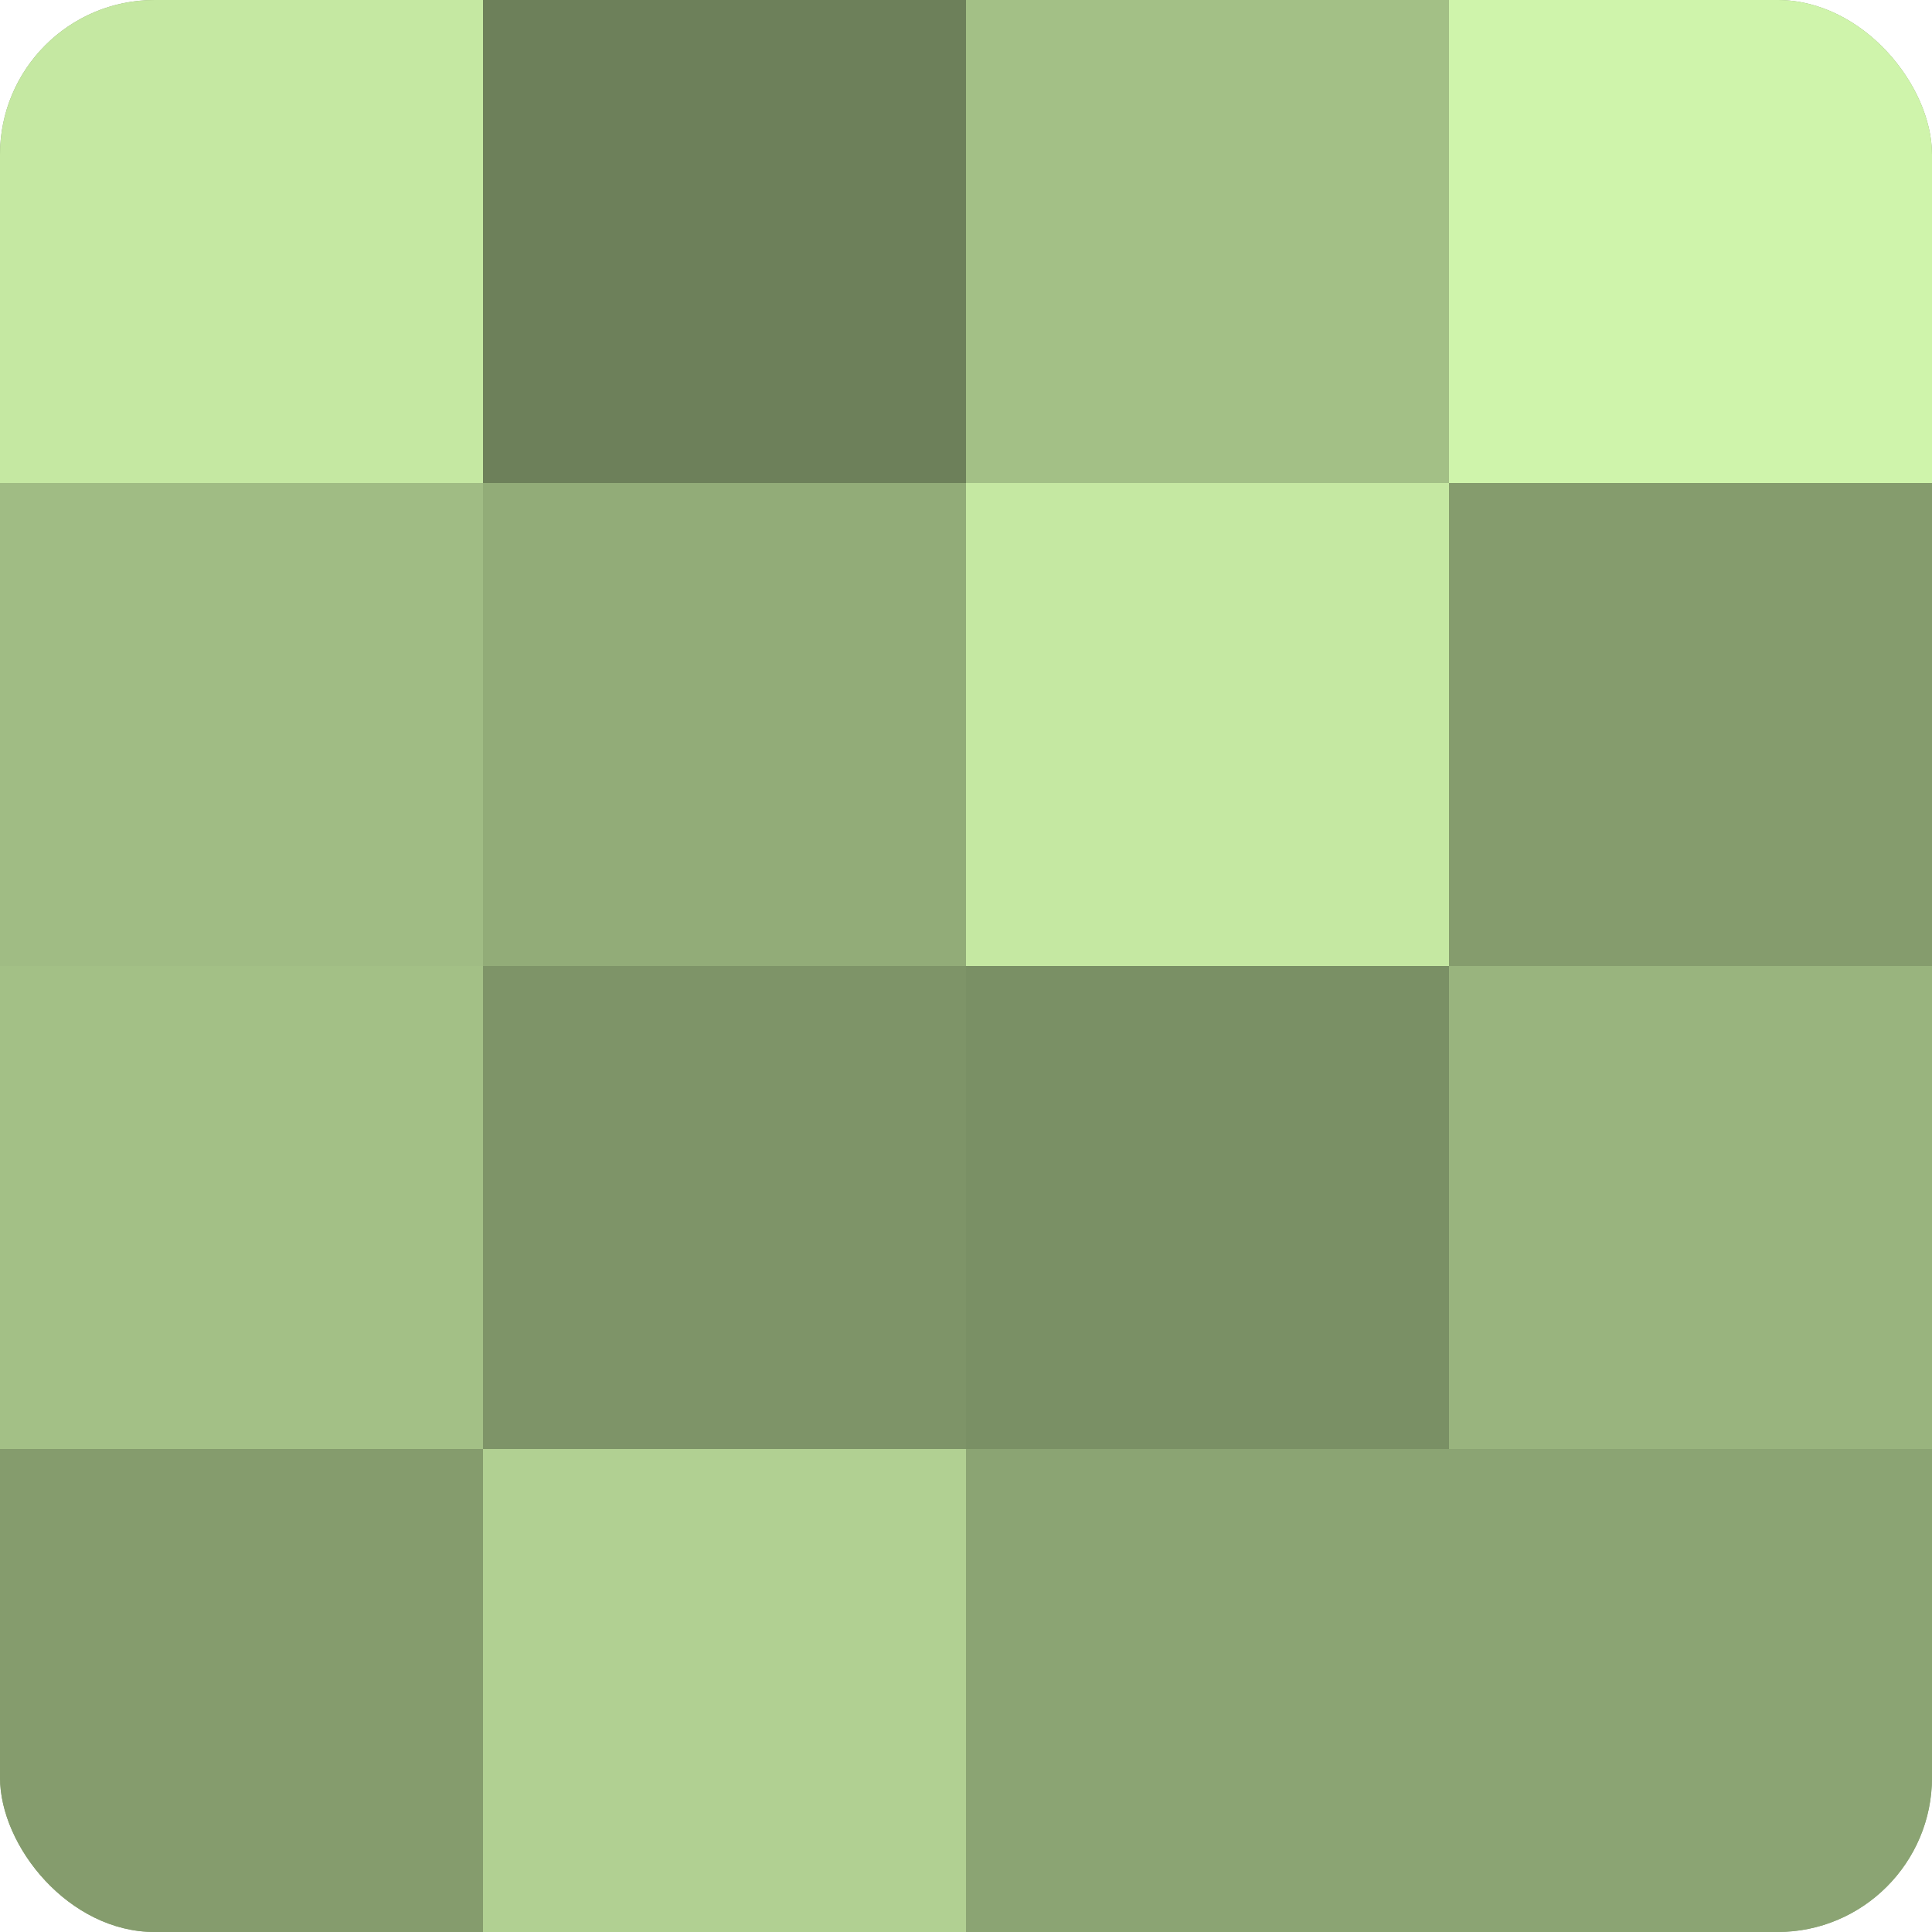
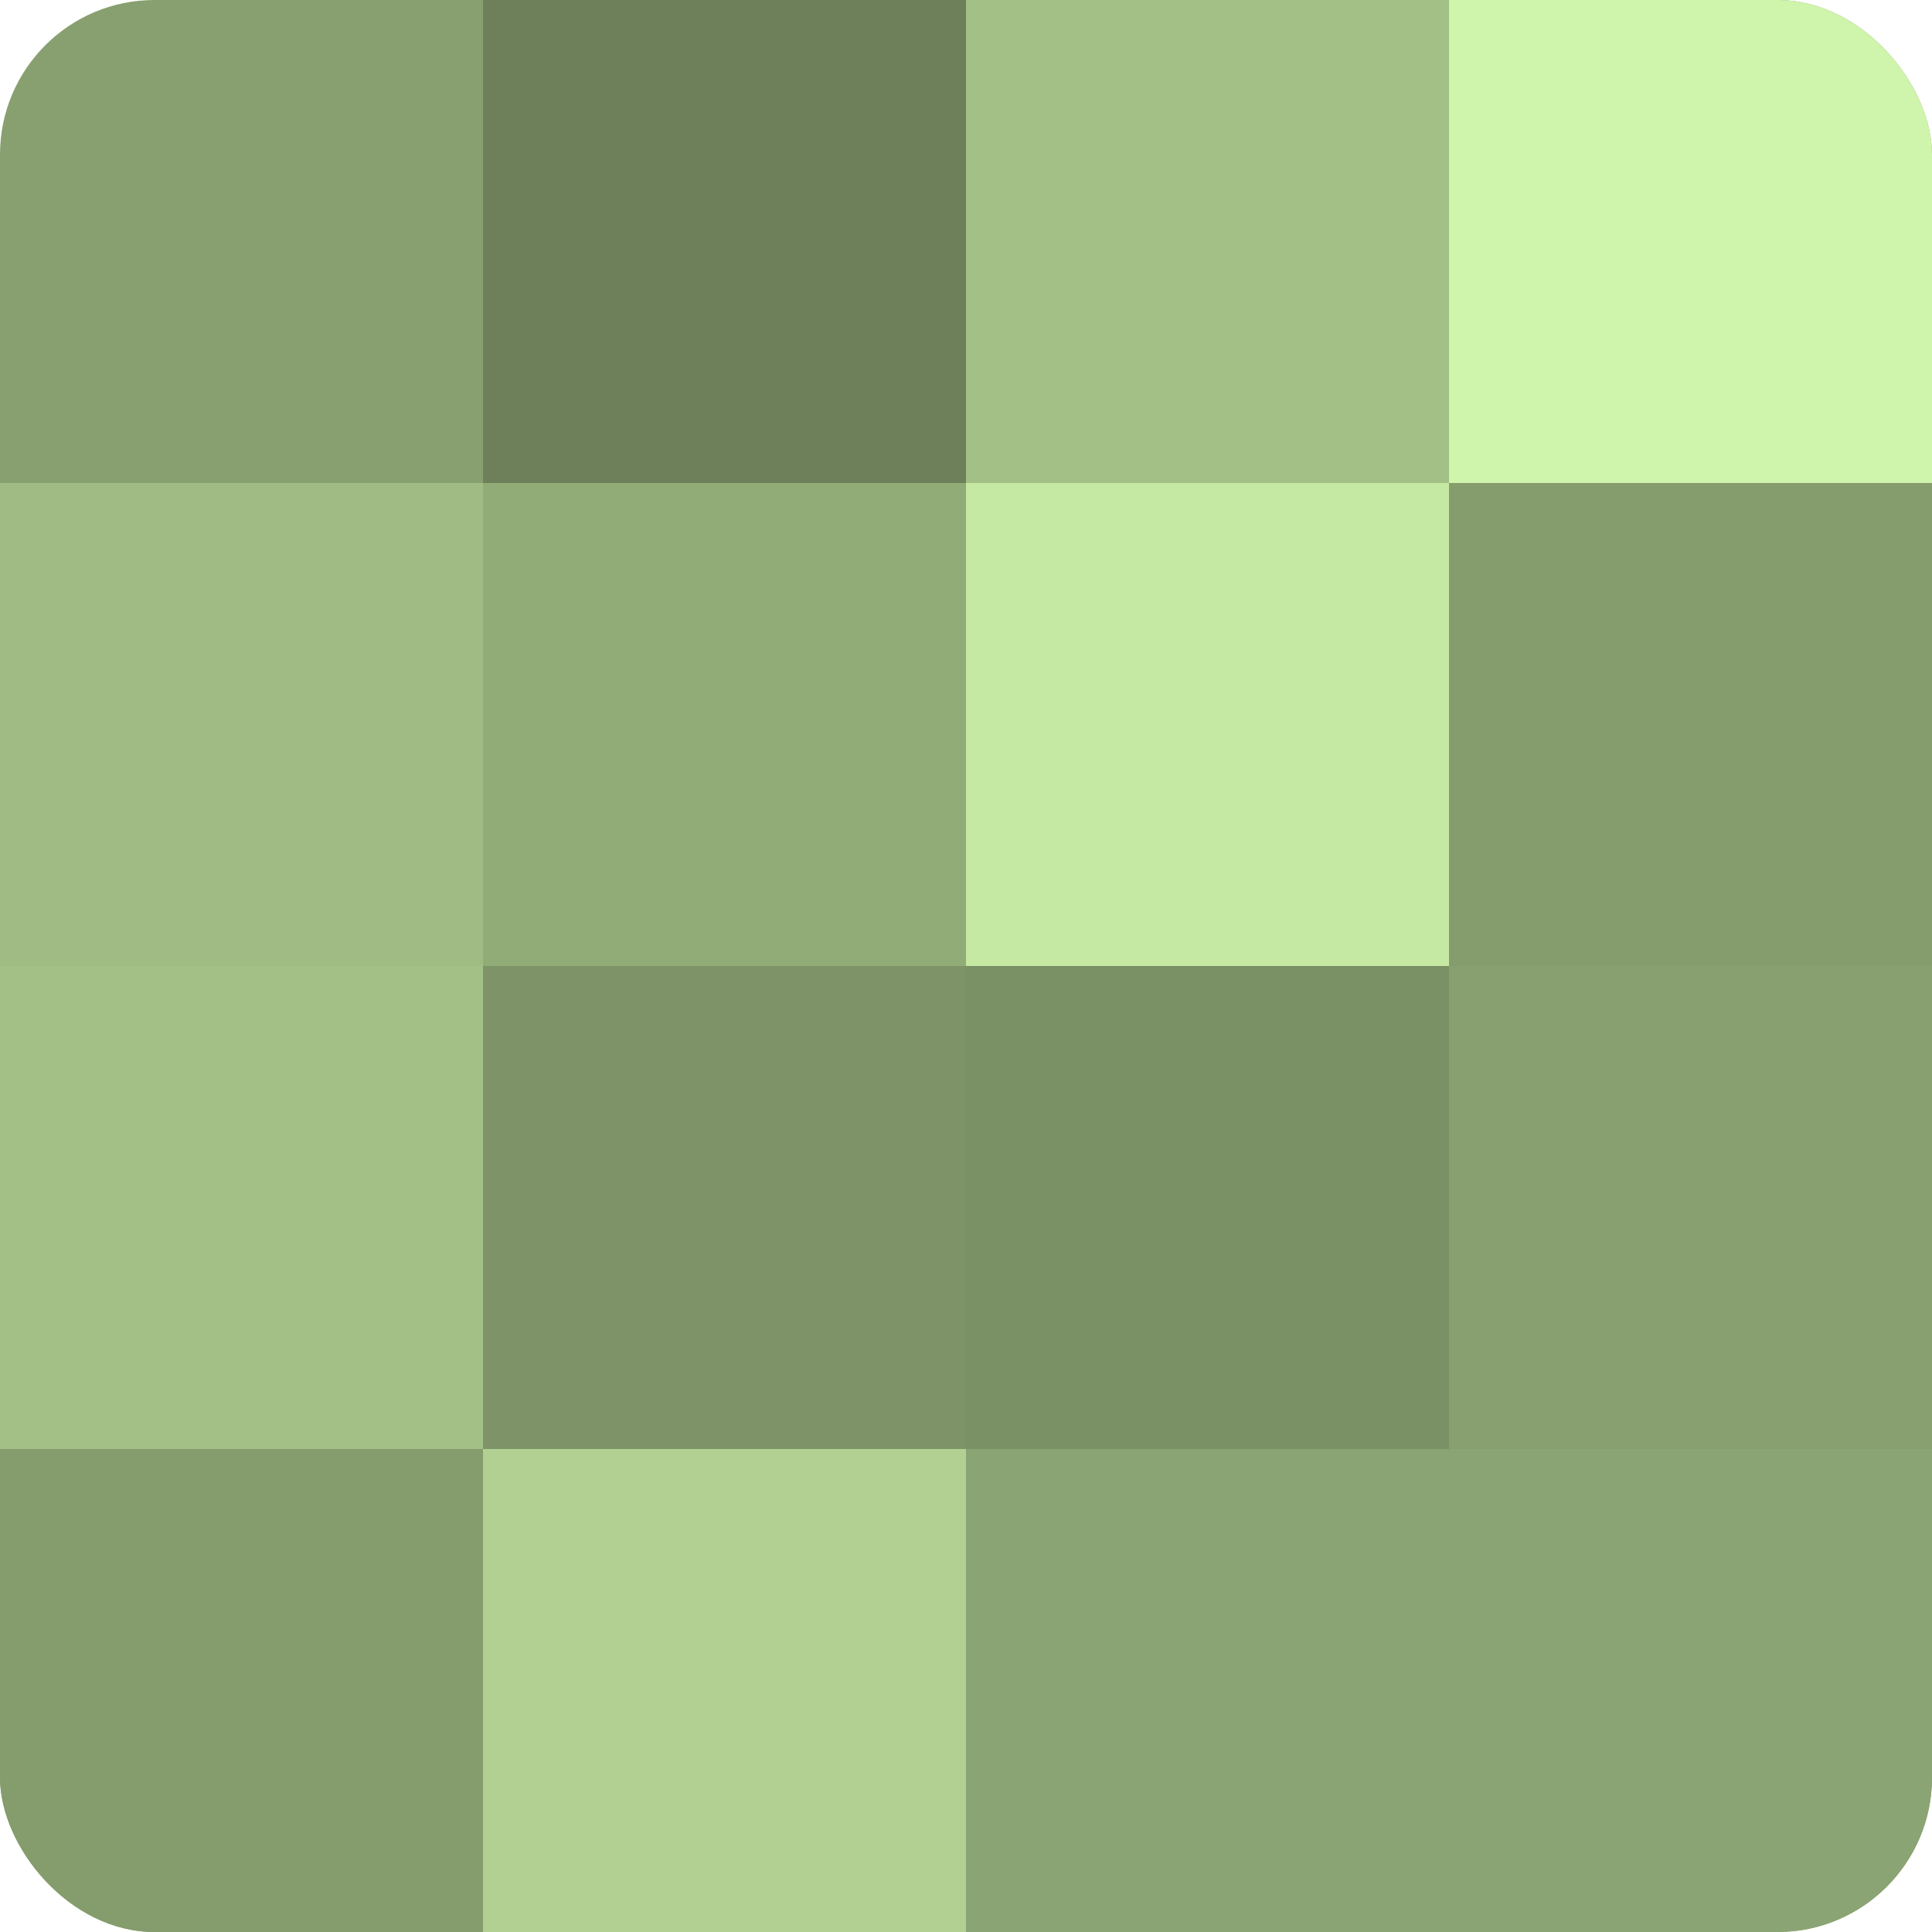
<svg xmlns="http://www.w3.org/2000/svg" width="60" height="60" viewBox="0 0 100 100" preserveAspectRatio="xMidYMid meet">
  <defs>
    <clipPath id="c" width="100" height="100">
      <rect width="100" height="100" rx="8" ry="8" />
    </clipPath>
  </defs>
  <g clip-path="url(#c)">
    <rect width="100" height="100" fill="#88a070" />
-     <rect width="25" height="25" fill="#c5e8a2" />
    <rect y="25" width="25" height="25" fill="#a0bc84" />
    <rect y="50" width="25" height="25" fill="#a3c086" />
    <rect y="75" width="25" height="25" fill="#859c6d" />
    <rect x="25" width="25" height="25" fill="#6d805a" />
    <rect x="25" y="25" width="25" height="25" fill="#92ac78" />
    <rect x="25" y="50" width="25" height="25" fill="#7e9468" />
    <rect x="25" y="75" width="25" height="25" fill="#b1d092" />
    <rect x="50" width="25" height="25" fill="#a3c086" />
    <rect x="50" y="25" width="25" height="25" fill="#c5e8a2" />
    <rect x="50" y="50" width="25" height="25" fill="#7a9065" />
    <rect x="50" y="75" width="25" height="25" fill="#8ba473" />
    <rect x="75" width="25" height="25" fill="#cff4ab" />
    <rect x="75" y="25" width="25" height="25" fill="#859c6d" />
-     <rect x="75" y="50" width="25" height="25" fill="#99b47e" />
    <rect x="75" y="75" width="25" height="25" fill="#8ba473" />
  </g>
</svg>